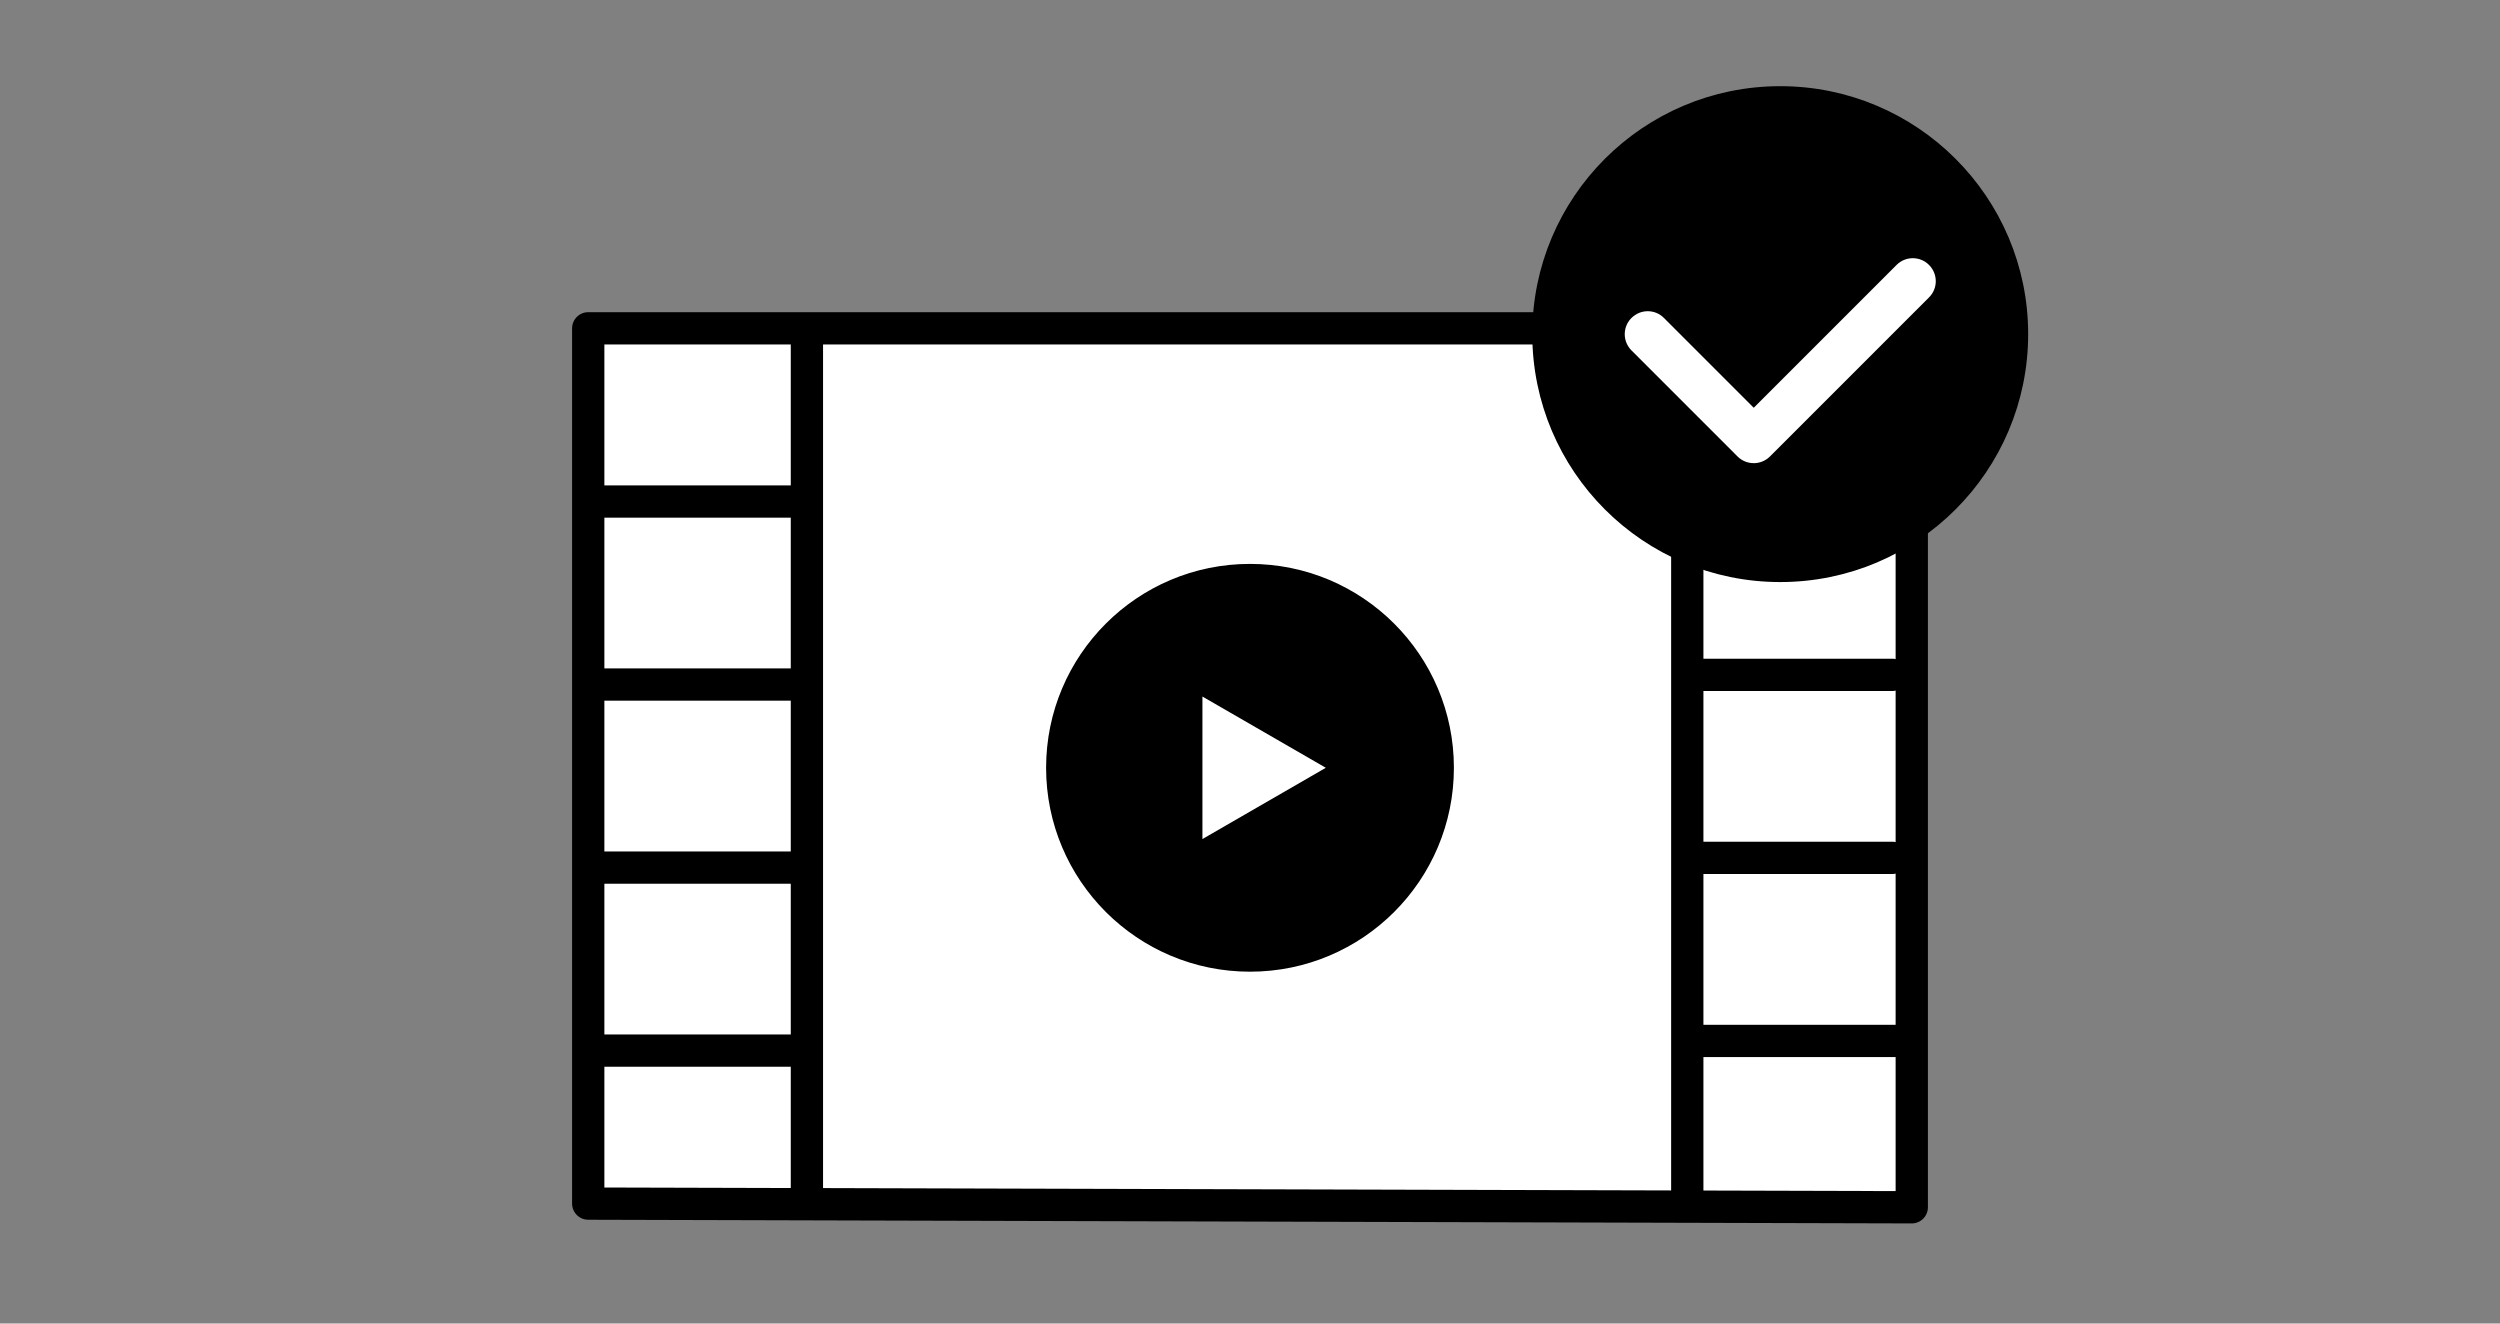
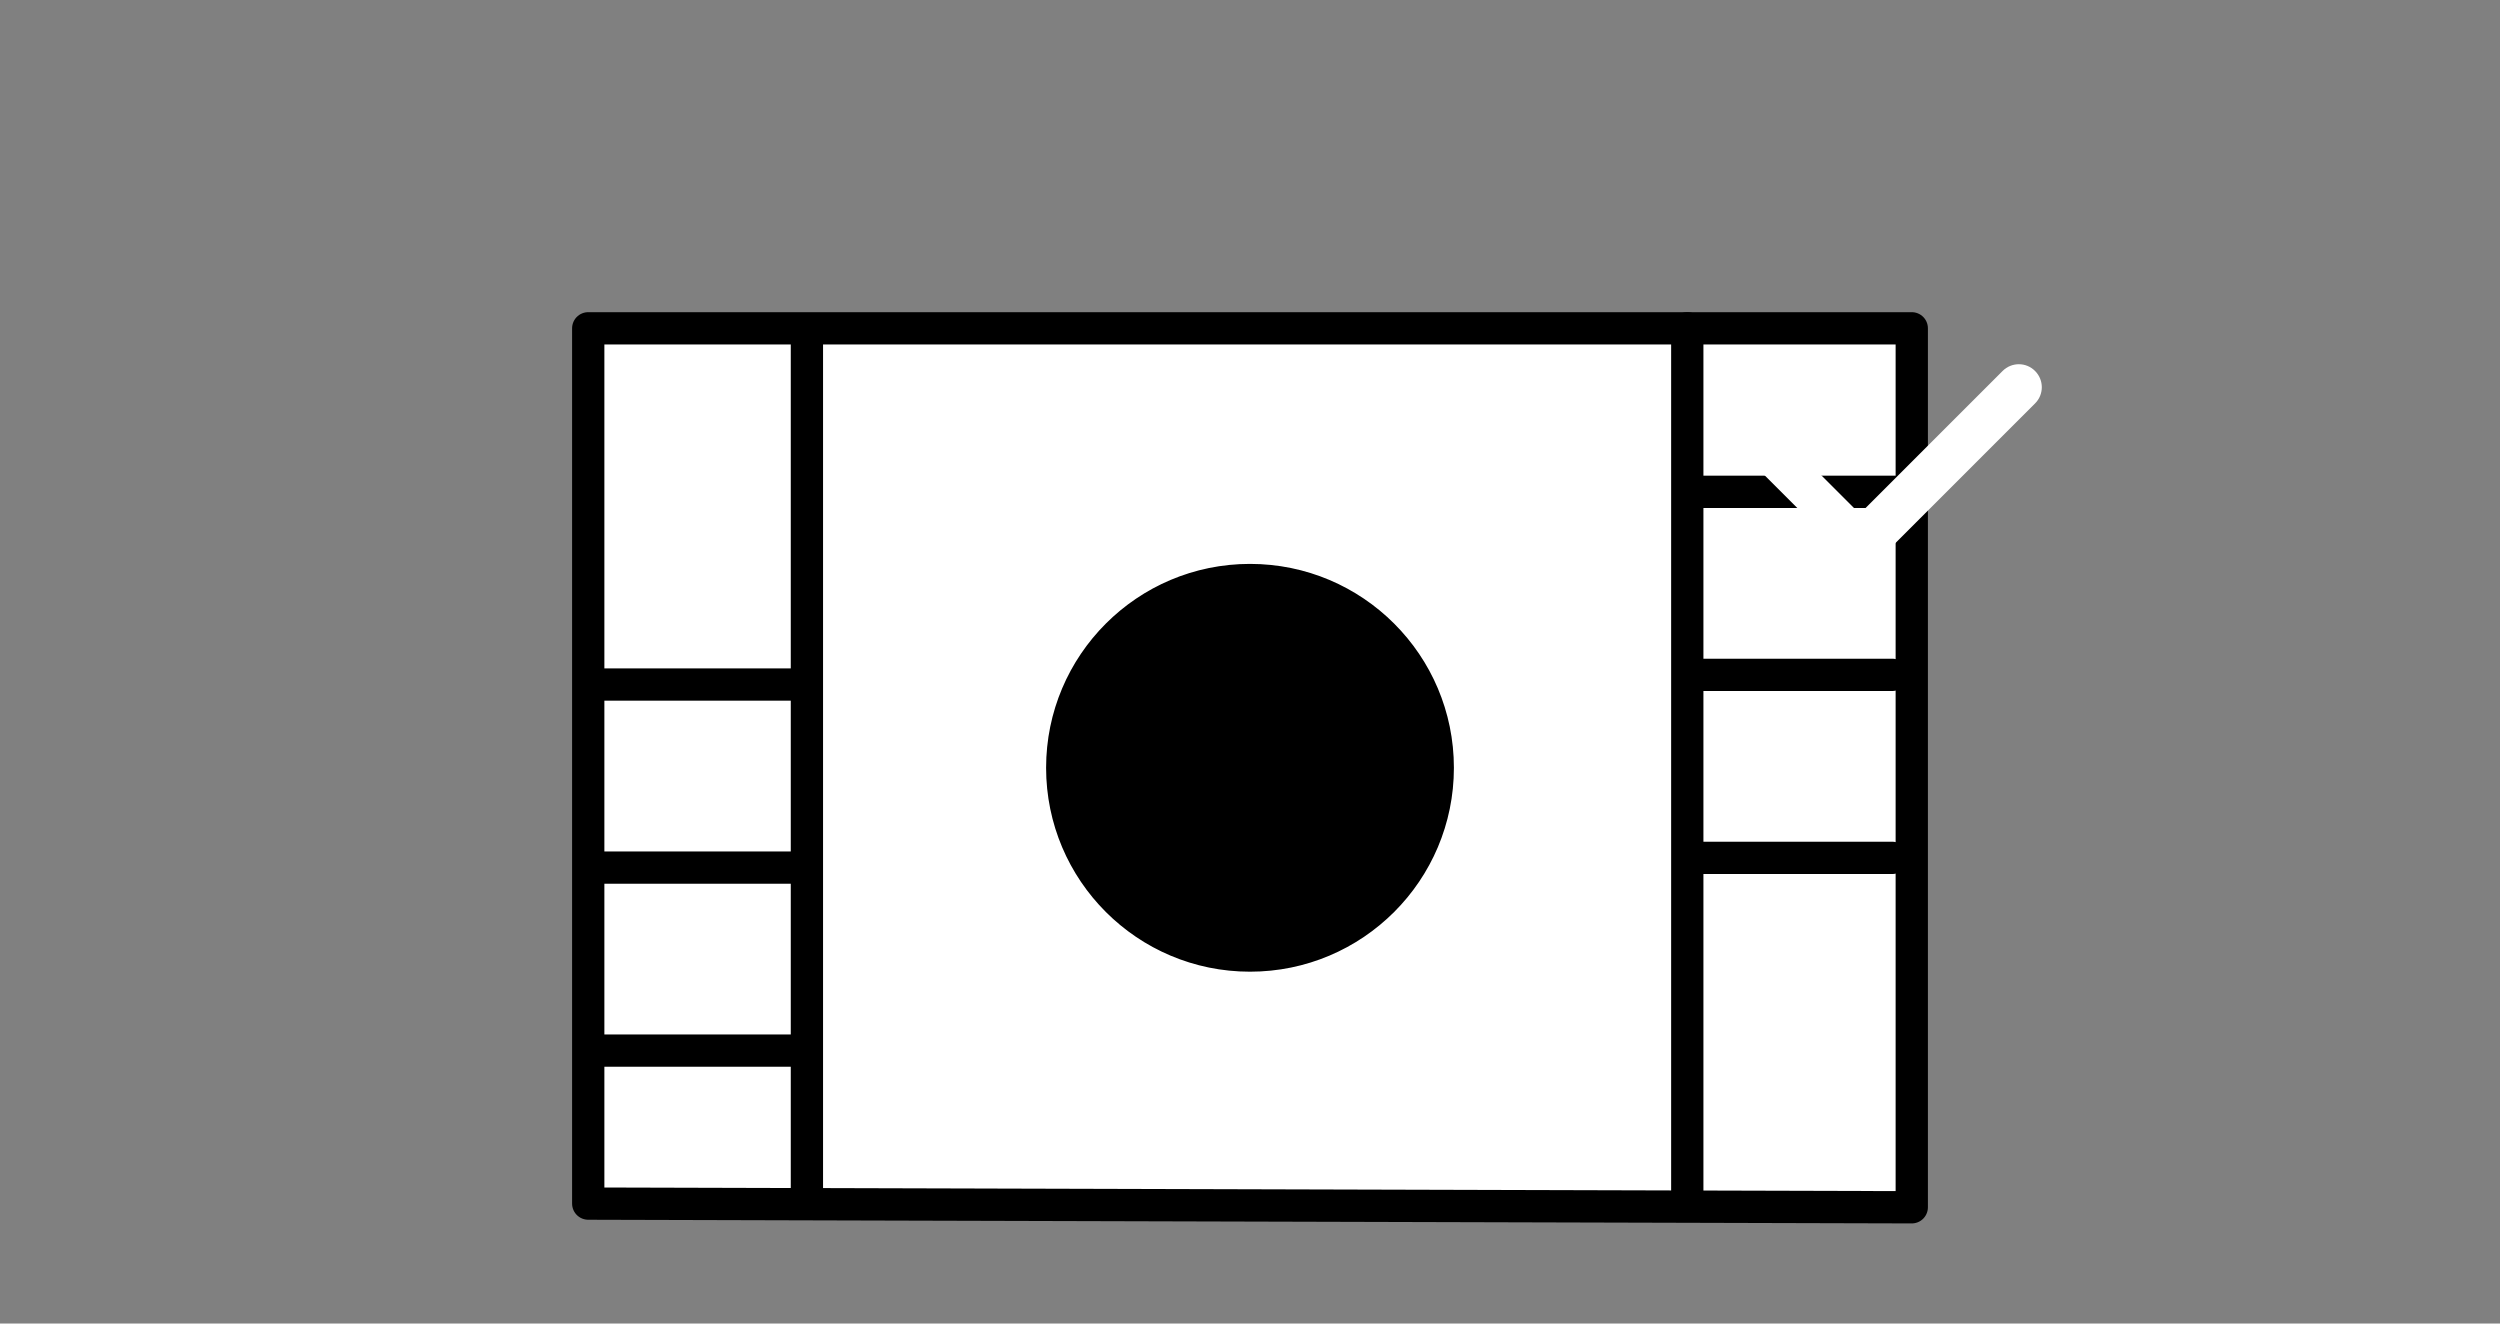
<svg xmlns="http://www.w3.org/2000/svg" id="_レイヤー_1" data-name="レイヤー_1" viewBox="0 0 340 180" width="340" height="180">
  <rect x="0" y="0" width="340" height="180" fill="#808080" stroke="none" />
  <defs>
    <style>
      .cls-1 {
        fill: none;
      }

      .cls-1, .cls-2, .cls-3, .cls-4, .cls-5 {
        stroke: #000;
      }

      .cls-1, .cls-3 {
        stroke-linecap: round;
        stroke-linejoin: round;
        stroke-width: 4.39px;
      }

      .cls-2, .cls-3, .cls-6 {
        fill: #fff;
      }

      .cls-2, .cls-6, .cls-4, .cls-5 {
        stroke-miterlimit: 10;
      }

      .cls-2, .cls-5 {
        stroke-width: 2.84px;
      }

      .cls-6 {
        stroke: #fff;
        stroke-width: .84px;
      }

      .cls-4 {
        stroke-width: 2.56px;
      }
    </style>
  </defs>
  <g>
    <g>
      <polygon class="cls-3" points="80 44.65 80 163.69 260 164.19 260 44.65 80 44.65" />
      <line class="cls-1" x1="109.74" y1="44.84" x2="109.74" y2="162" />
      <line class="cls-1" x1="229.47" y1="44.65" x2="229.47" y2="163.81" />
-       <line class="cls-1" x1="80.59" y1="68.21" x2="108.83" y2="68.21" />
      <line class="cls-1" x1="81.76" y1="93.1" x2="107.66" y2="93.1" />
      <line class="cls-1" x1="81.76" y1="117.99" x2="107.66" y2="117.99" />
      <line class="cls-1" x1="80.59" y1="142.88" x2="108.83" y2="142.88" />
      <line class="cls-1" x1="230.28" y1="66.89" x2="258.53" y2="66.89" />
      <line class="cls-1" x1="231.45" y1="91.78" x2="257.35" y2="91.78" />
      <line class="cls-1" x1="231.45" y1="116.67" x2="257.35" y2="116.67" />
-       <line class="cls-1" x1="230.28" y1="141.57" x2="258.53" y2="141.57" />
    </g>
    <g>
      <circle class="cls-5" cx="170" cy="104.42" r="26.31" />
-       <polygon class="cls-2" points="162.11 92.27 162.11 116.57 183.15 104.42 162.11 92.27" />
    </g>
  </g>
  <g>
-     <circle class="cls-4" cx="242.11" cy="45.44" r="32.44" />
-     <path class="cls-6" d="M238.51,62.57c-.69,0-1.38-.26-1.91-.79l-14.42-14.42c-1.06-1.06-1.06-2.77,0-3.82,1.06-1.06,2.77-1.06,3.82,0l12.51,12.51,19.72-19.72c1.06-1.06,2.77-1.06,3.82,0,1.06,1.06,1.06,2.77,0,3.82l-21.63,21.63c-.53.53-1.22.79-1.91.79Z" />
+     <path class="cls-6" d="M238.51,62.57c-.69,0-1.38-.26-1.91-.79c-1.06-1.06-1.06-2.77,0-3.82,1.06-1.06,2.77-1.06,3.82,0l12.51,12.51,19.72-19.72c1.06-1.06,2.77-1.06,3.82,0,1.06,1.06,1.06,2.77,0,3.82l-21.63,21.63c-.53.53-1.22.79-1.91.79Z" />
  </g>
</svg>